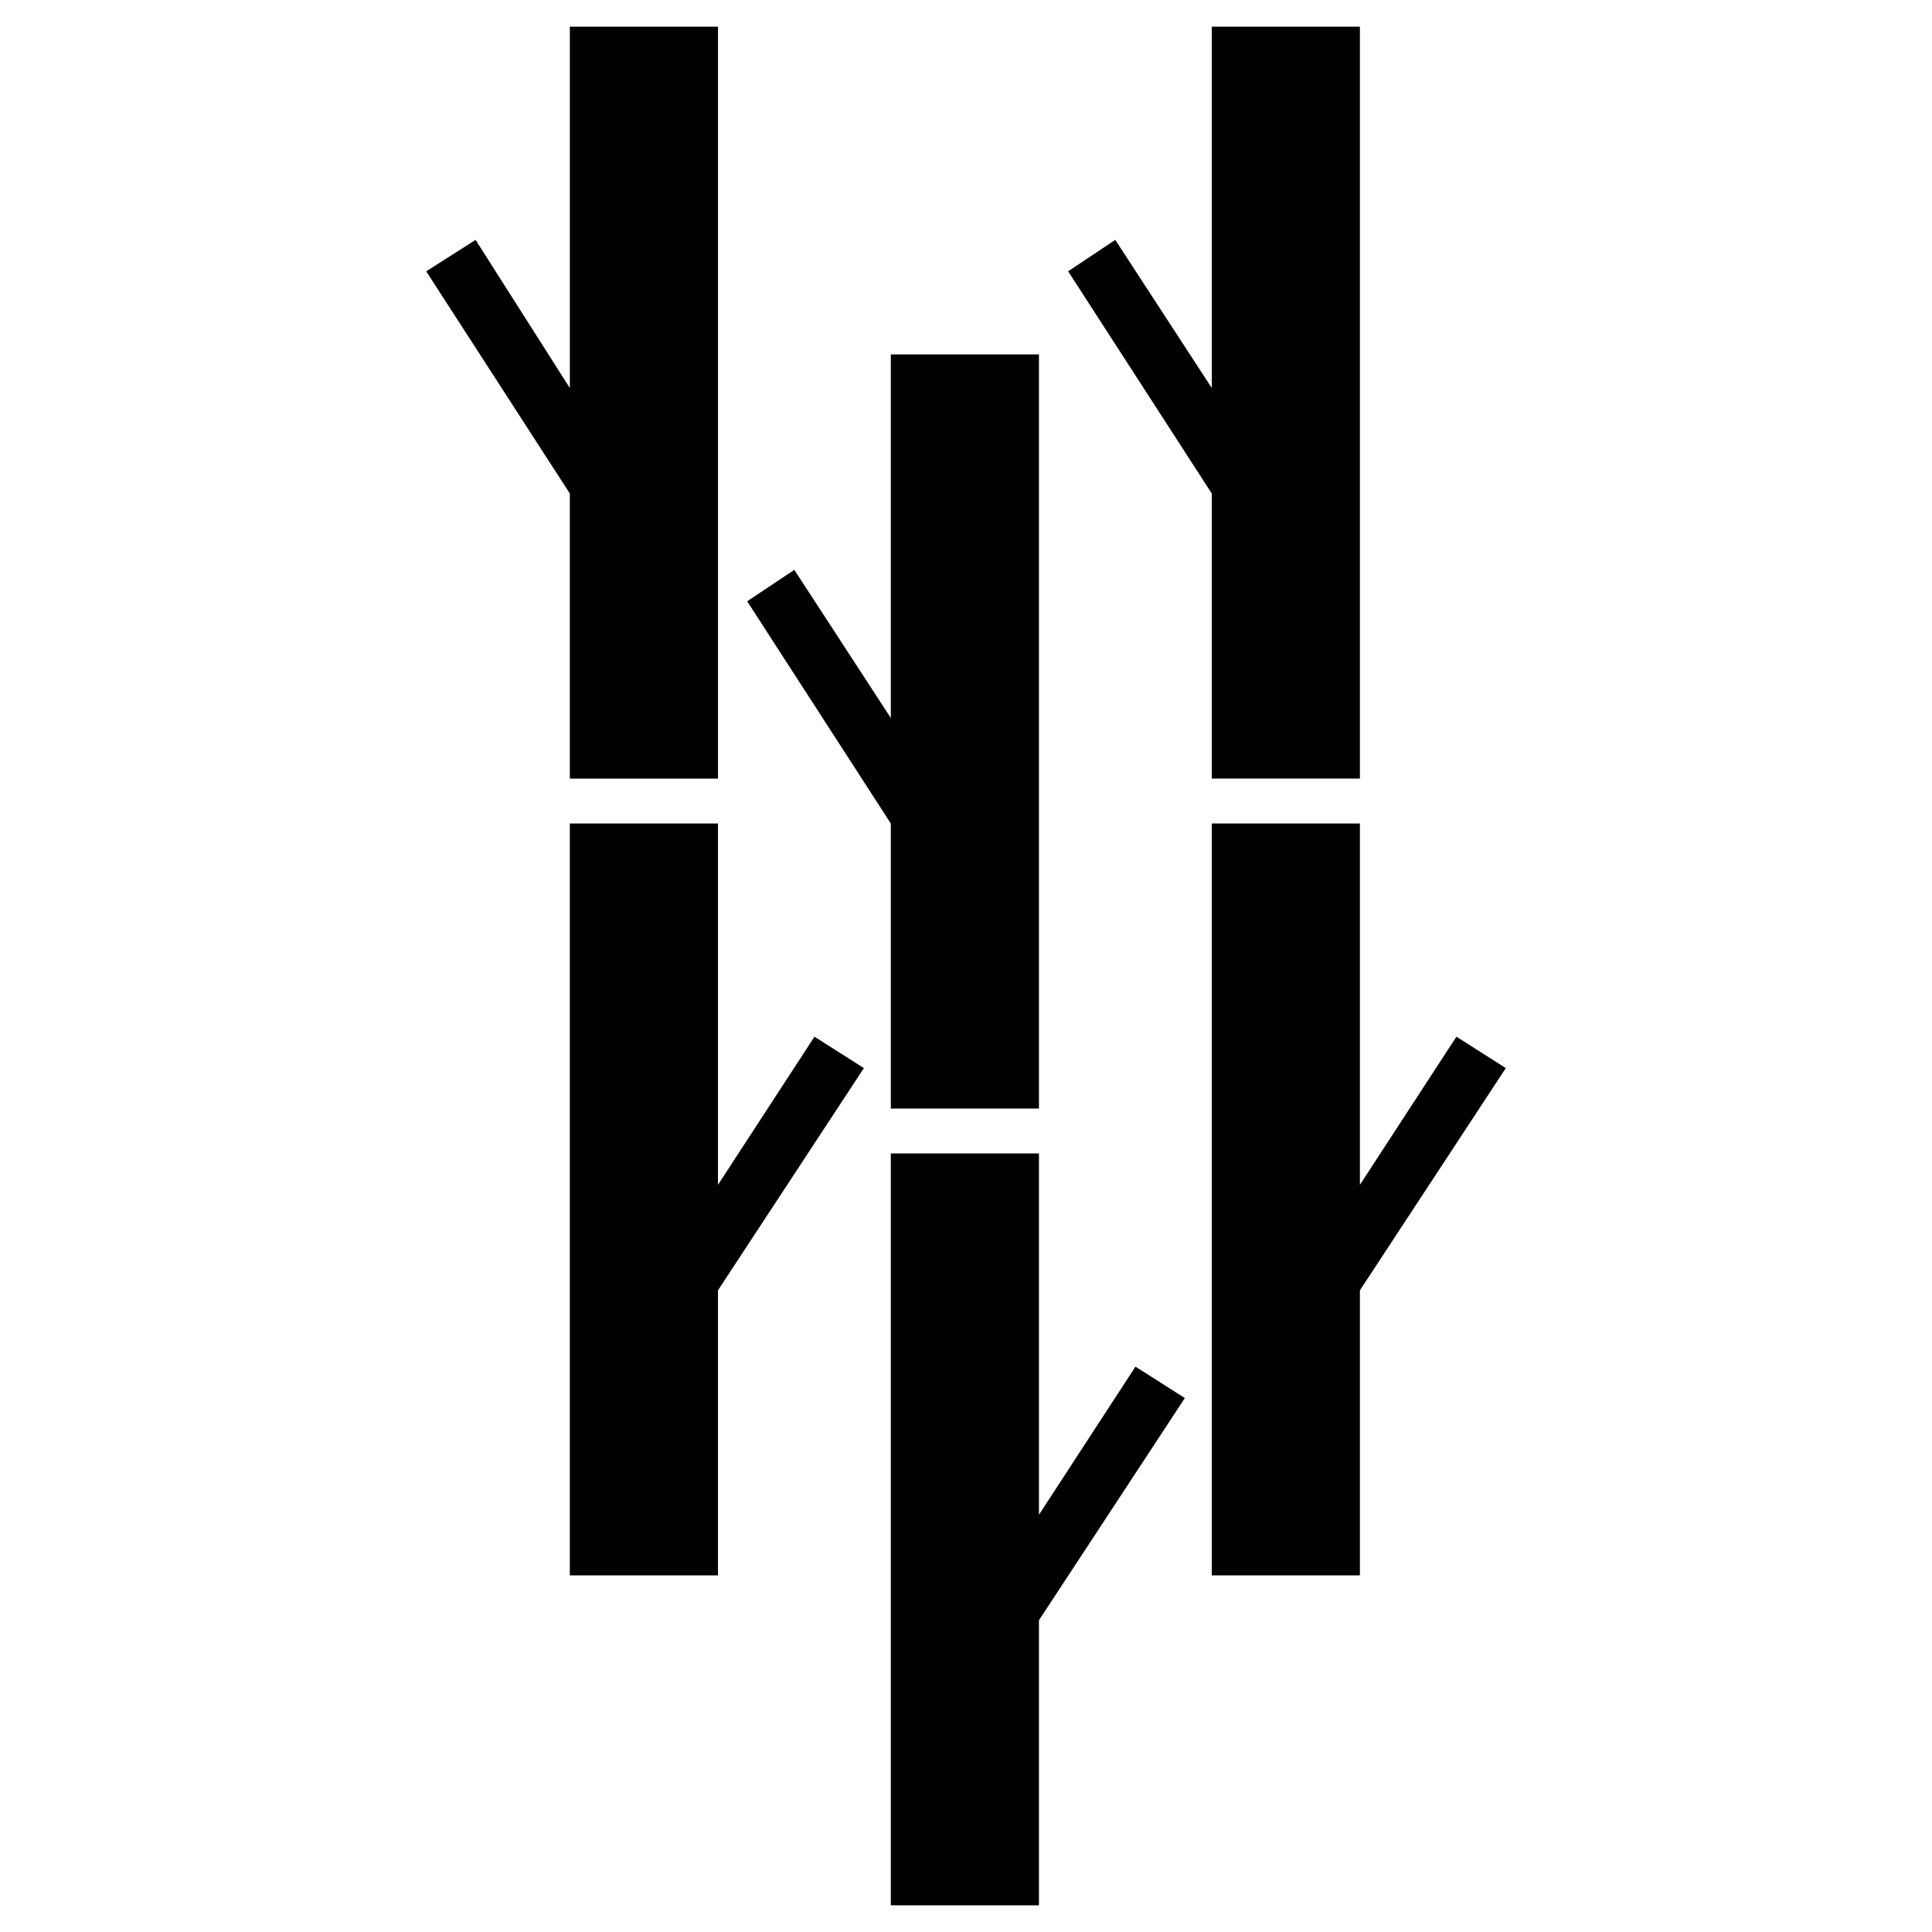
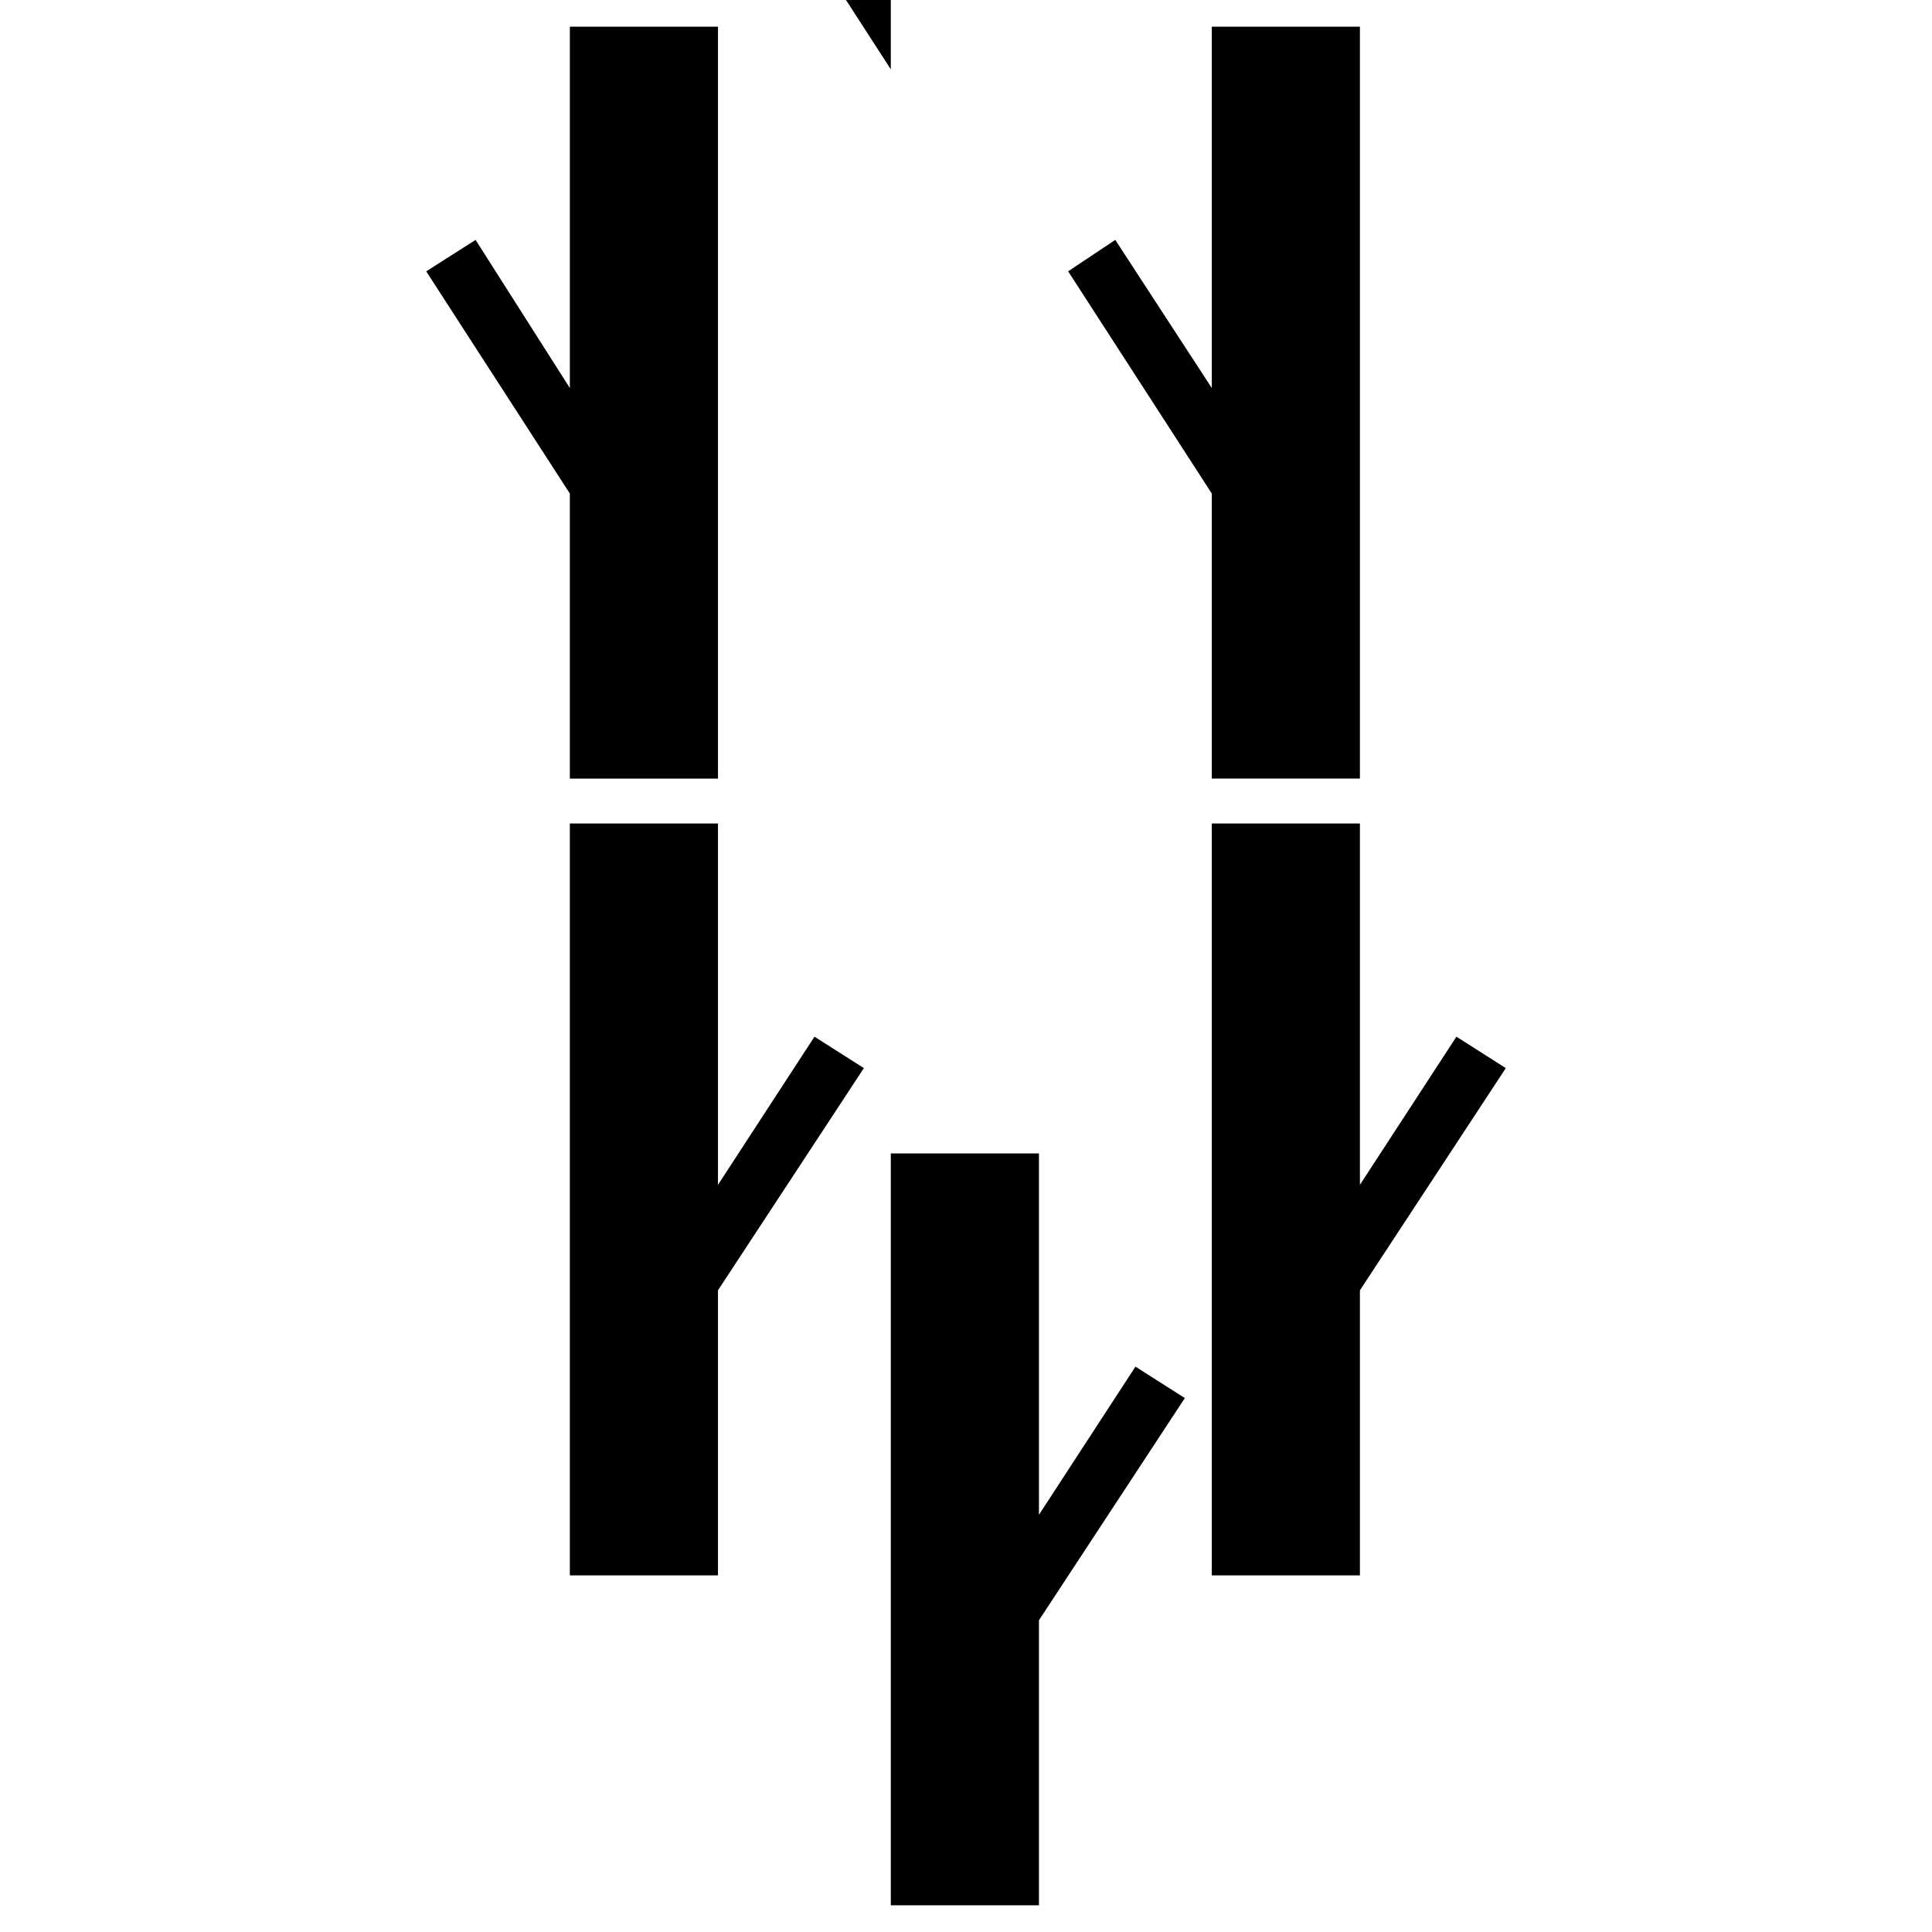
<svg xmlns="http://www.w3.org/2000/svg" fill="#000000" width="800px" height="800px" version="1.1" viewBox="144 144 512 512">
-   <path d="m334.27 362.23h-39.258v199.26h39.258v-75.543l38.664-58.887-13.086-8.328-25.578 39.258v-95.766zm170.12 0h-39.258v199.26h39.258v-75.543l38.664-58.887-13.086-8.328-25.578 39.258v-95.766zm-39.258-211.16h39.258v199.26h-39.258v-75.543l-38.066-58.887 12.492-8.328 25.578 39.258v-95.766zm-45.801 298.6h-39.258v199.26h39.258v-75.543l38.664-58.887-13.086-8.328-25.578 39.258v-95.766zm-39.258-211.75h39.258v199.86h-39.258v-75.543l-38.066-58.887 12.492-8.328 25.578 39.258v-96.359zm-85.059-86.844h39.258v199.26h-39.258v-75.543l-38.066-58.887 13.086-8.328 24.98 39.258v-95.766z" fill-rule="evenodd" />
+   <path d="m334.27 362.23h-39.258v199.26h39.258v-75.543l38.664-58.887-13.086-8.328-25.578 39.258v-95.766zm170.12 0h-39.258v199.26h39.258v-75.543l38.664-58.887-13.086-8.328-25.578 39.258v-95.766zm-39.258-211.16h39.258v199.26h-39.258v-75.543l-38.066-58.887 12.492-8.328 25.578 39.258v-95.766zm-45.801 298.6h-39.258v199.26h39.258v-75.543l38.664-58.887-13.086-8.328-25.578 39.258v-95.766zm-39.258-211.75h39.258h-39.258v-75.543l-38.066-58.887 12.492-8.328 25.578 39.258v-96.359zm-85.059-86.844h39.258v199.26h-39.258v-75.543l-38.066-58.887 13.086-8.328 24.98 39.258v-95.766z" fill-rule="evenodd" />
</svg>